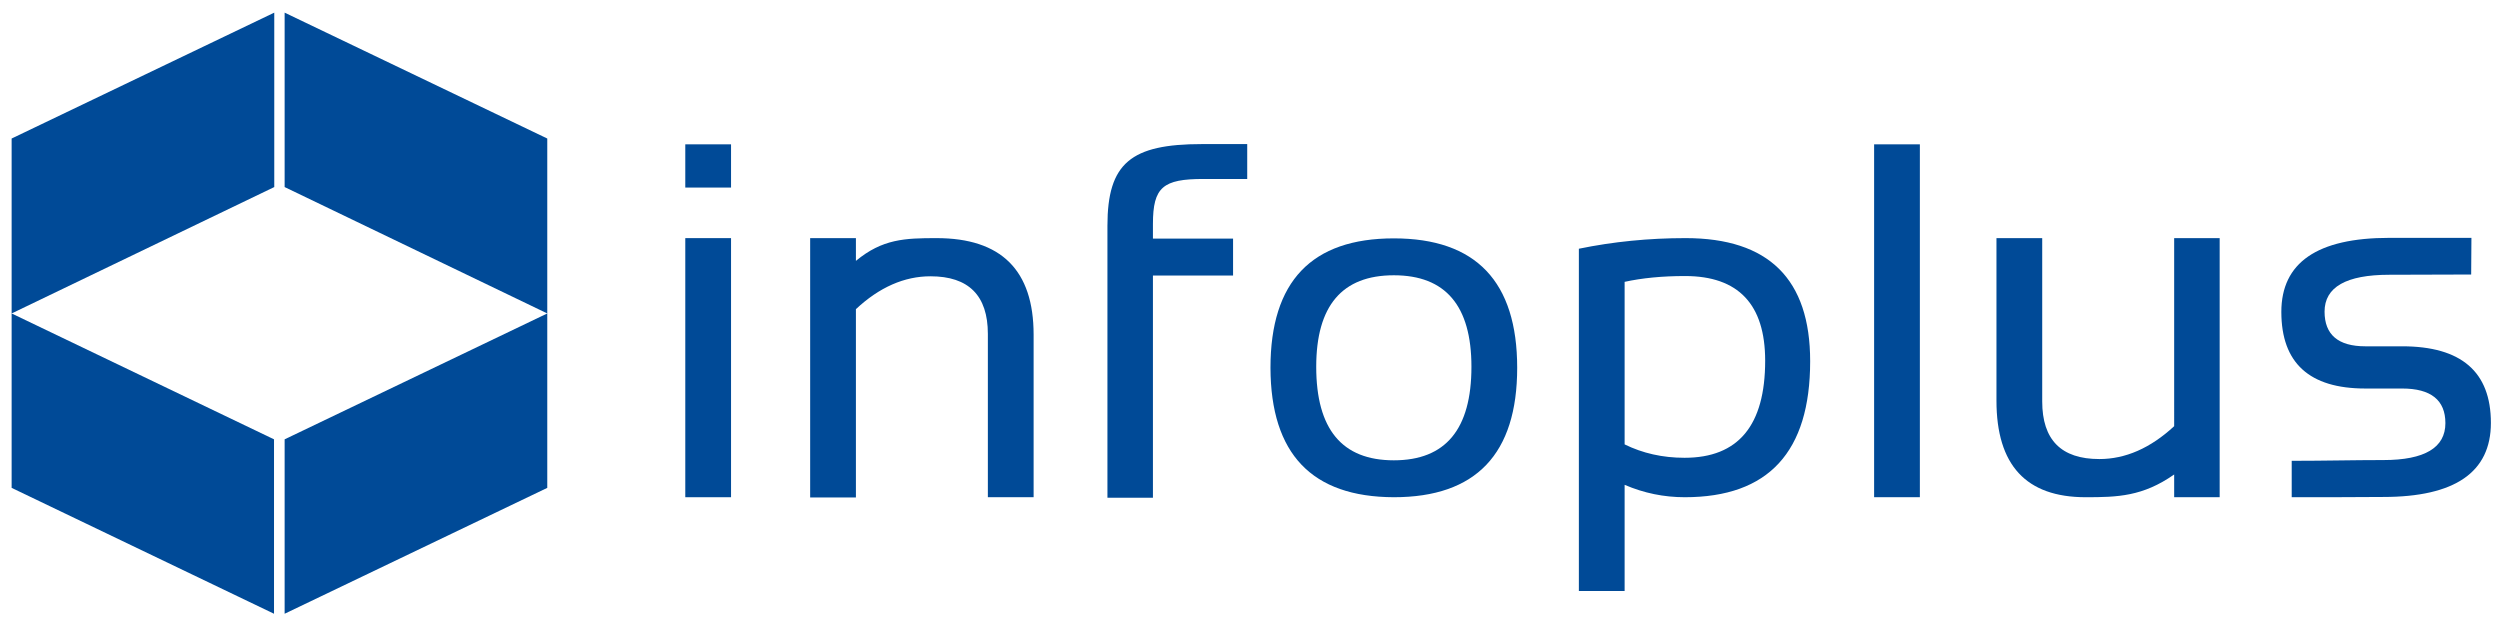
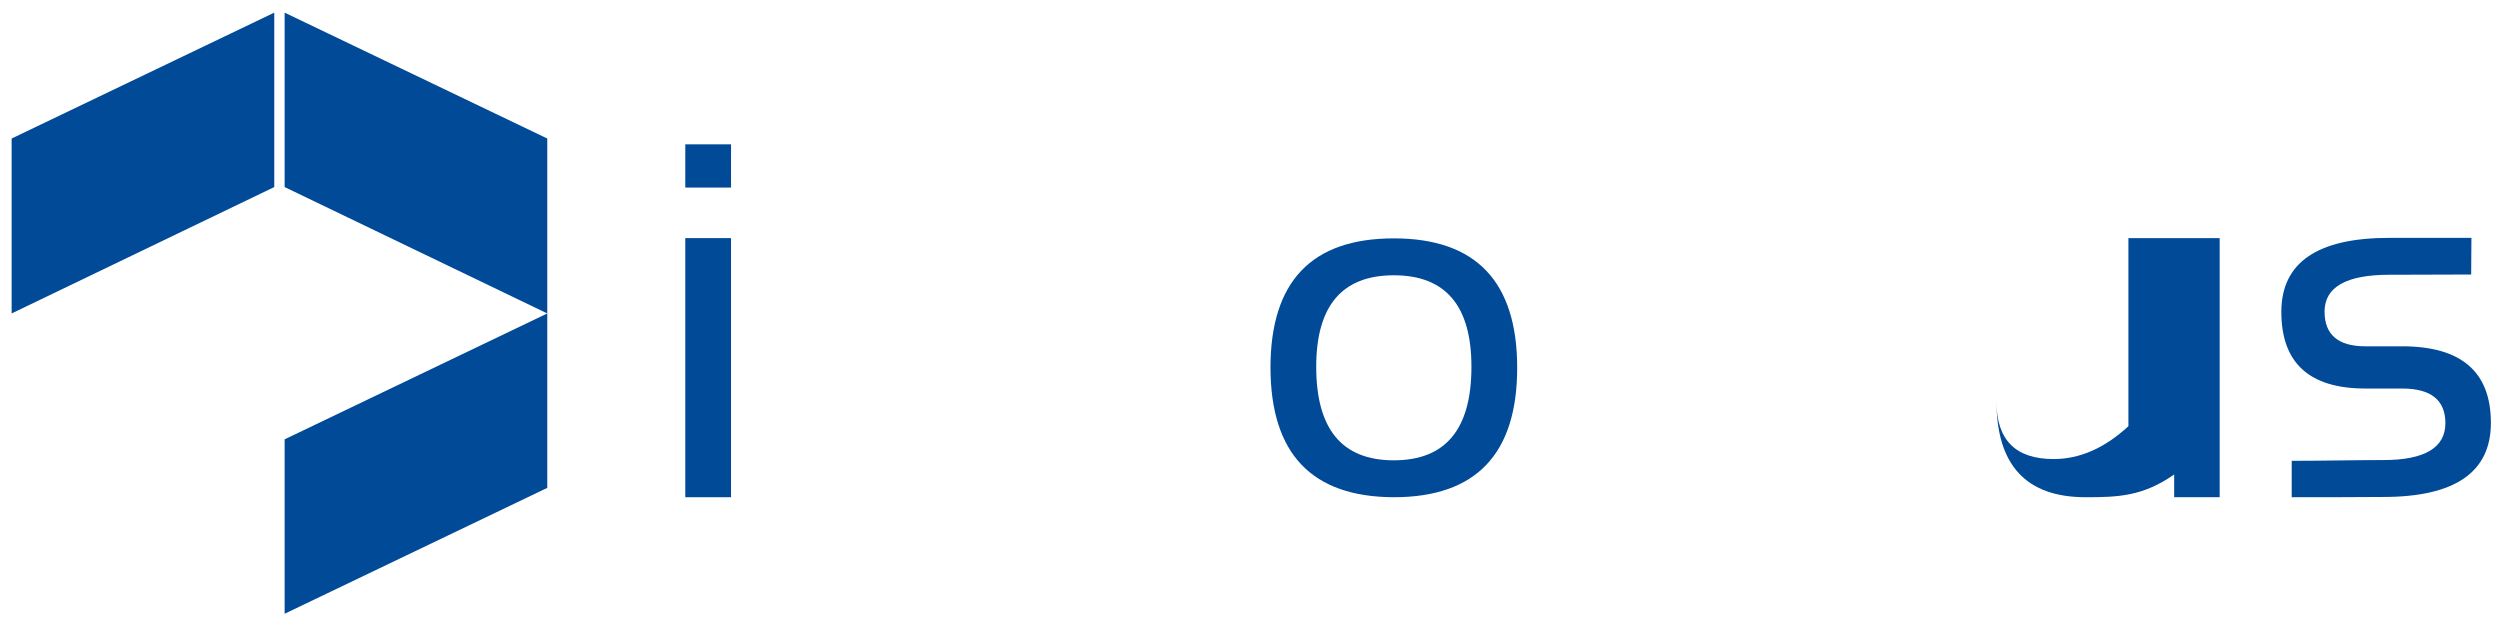
<svg xmlns="http://www.w3.org/2000/svg" version="1.1" id="Layer_1" x="0px" y="0px" viewBox="0 0 989 246.5" enable-background="new 0 0 989 246.5" xml:space="preserve">
  <g>
    <g>
      <polygon fill="#004A97" points="112.6,173.8 112.6,242.8 216.5,193 216.5,124   " />
      <polygon fill="#004A97" points="112.6,74 112.6,5 216.5,54.8 216.5,124   " />
      <g>
-         <polygon fill="#004A97" points="108.4,173.8 108.4,242.8 4.6,193 4.6,124    " />
        <polygon fill="#004A97" points="108.5,74 108.5,5 4.6,54.8 4.6,124    " />
      </g>
    </g>
    <g>
      <path fill="#004A97" d="M289.2,57.1v17.1h-18.1V57.1H289.2z M289.2,94.2v102.5h-18.1V94.2H289.2z" />
-       <path fill="#004A97" d="M320.5,196.7V94.2h18.1v9c10.5-8.7,19.4-9,31.9-9c25.6,0,38.4,12.7,38.4,38.2v64.3h-18.1v-64.6    c0-15.2-7.6-22.8-22.7-22.8c-10.3,0-20.2,4.3-29.5,13v74.5H320.5z" />
-       <path fill="#004A97" d="M438.1,196.7V89.3c0-24.8,9.3-32.3,37.4-32.3c7.7,0,9.5,0,17.9,0v13.8c-7.4,0-9.1,0-17.3,0    c-16,0-20,3.2-20,17.8v5.8h31.7v14.6h-31.7v87.9H438.1z" />
      <path fill="#004A97" d="M502.6,145.5c0-34.2,16.3-51.2,48.8-51.2c32.5,0,48.8,17.1,48.8,51.2c0,34.1-16.3,51.2-48.8,51.2    C519,196.6,502.7,179.6,502.6,145.5z M551.4,182.1c20.5,0,30.7-12.3,30.7-37c0-24.1-10.2-36.2-30.7-36.2    c-20.5,0-30.7,12.1-30.7,36.2C520.7,169.8,530.9,182.1,551.4,182.1z" />
-       <path fill="#004A97" d="M624.6,98.4c13.6-2.8,27.7-4.2,42.2-4.2c32.9,0,49.3,16.2,49.3,48.7c0,35.9-16.5,53.8-49.6,53.8    c-8.2,0-16.1-1.6-23.8-4.9v42h-18.1V98.4z M642.7,175.8c7.1,3.5,15,5.3,23.7,5.3c21.3,0,31.9-12.8,31.9-38.4    c0-22.3-10.6-33.5-31.7-33.5c-9.1,0-17.1,0.8-23.9,2.3V175.8z" />
-       <path fill="#004A97" d="M759.5,57.1v139.6h-18.1V57.1H759.5z" />
-       <path fill="#004A97" d="M878.1,94.2v102.5l-18,0v-9c-12.4,8.7-22.4,9-35,9c-23.6,0-35.3-12.7-35.3-38.2V94.2h18.1v64.6    c0,15.2,7.5,22.8,22.6,22.8c10.3,0,20.2-4.3,29.6-13V94.2H878.1z" />
+       <path fill="#004A97" d="M878.1,94.2v102.5l-18,0v-9c-12.4,8.7-22.4,9-35,9c-23.6,0-35.3-12.7-35.3-38.2V94.2v64.6    c0,15.2,7.5,22.8,22.6,22.8c10.3,0,20.2-4.3,29.6-13V94.2H878.1z" />
      <path fill="#004A97" d="M906.6,196.7v-14.4c13.5,0,24-0.3,36.3-0.3c16.3,0,24.5-4.9,24.5-14.6c0-9.1-5.7-13.7-17.1-13.7h-14.6    c-22.1,0-33.2-10.1-33.2-30.3c0-19.5,14.2-29.3,42.7-29.3c12.2,0,20,0,32.5,0l-0.1,14.5c-12,0-20.2,0.1-32.4,0.1    c-17.1,0-25.6,4.9-25.6,14.6c0,9.1,5.4,13.7,16.1,13.7h14.6c23.4,0,35.1,10.1,35.1,30.3c0,19.5-14.2,29.3-42.6,29.3    C930.6,196.7,919.7,196.7,906.6,196.7z" />
    </g>
  </g>
</svg>